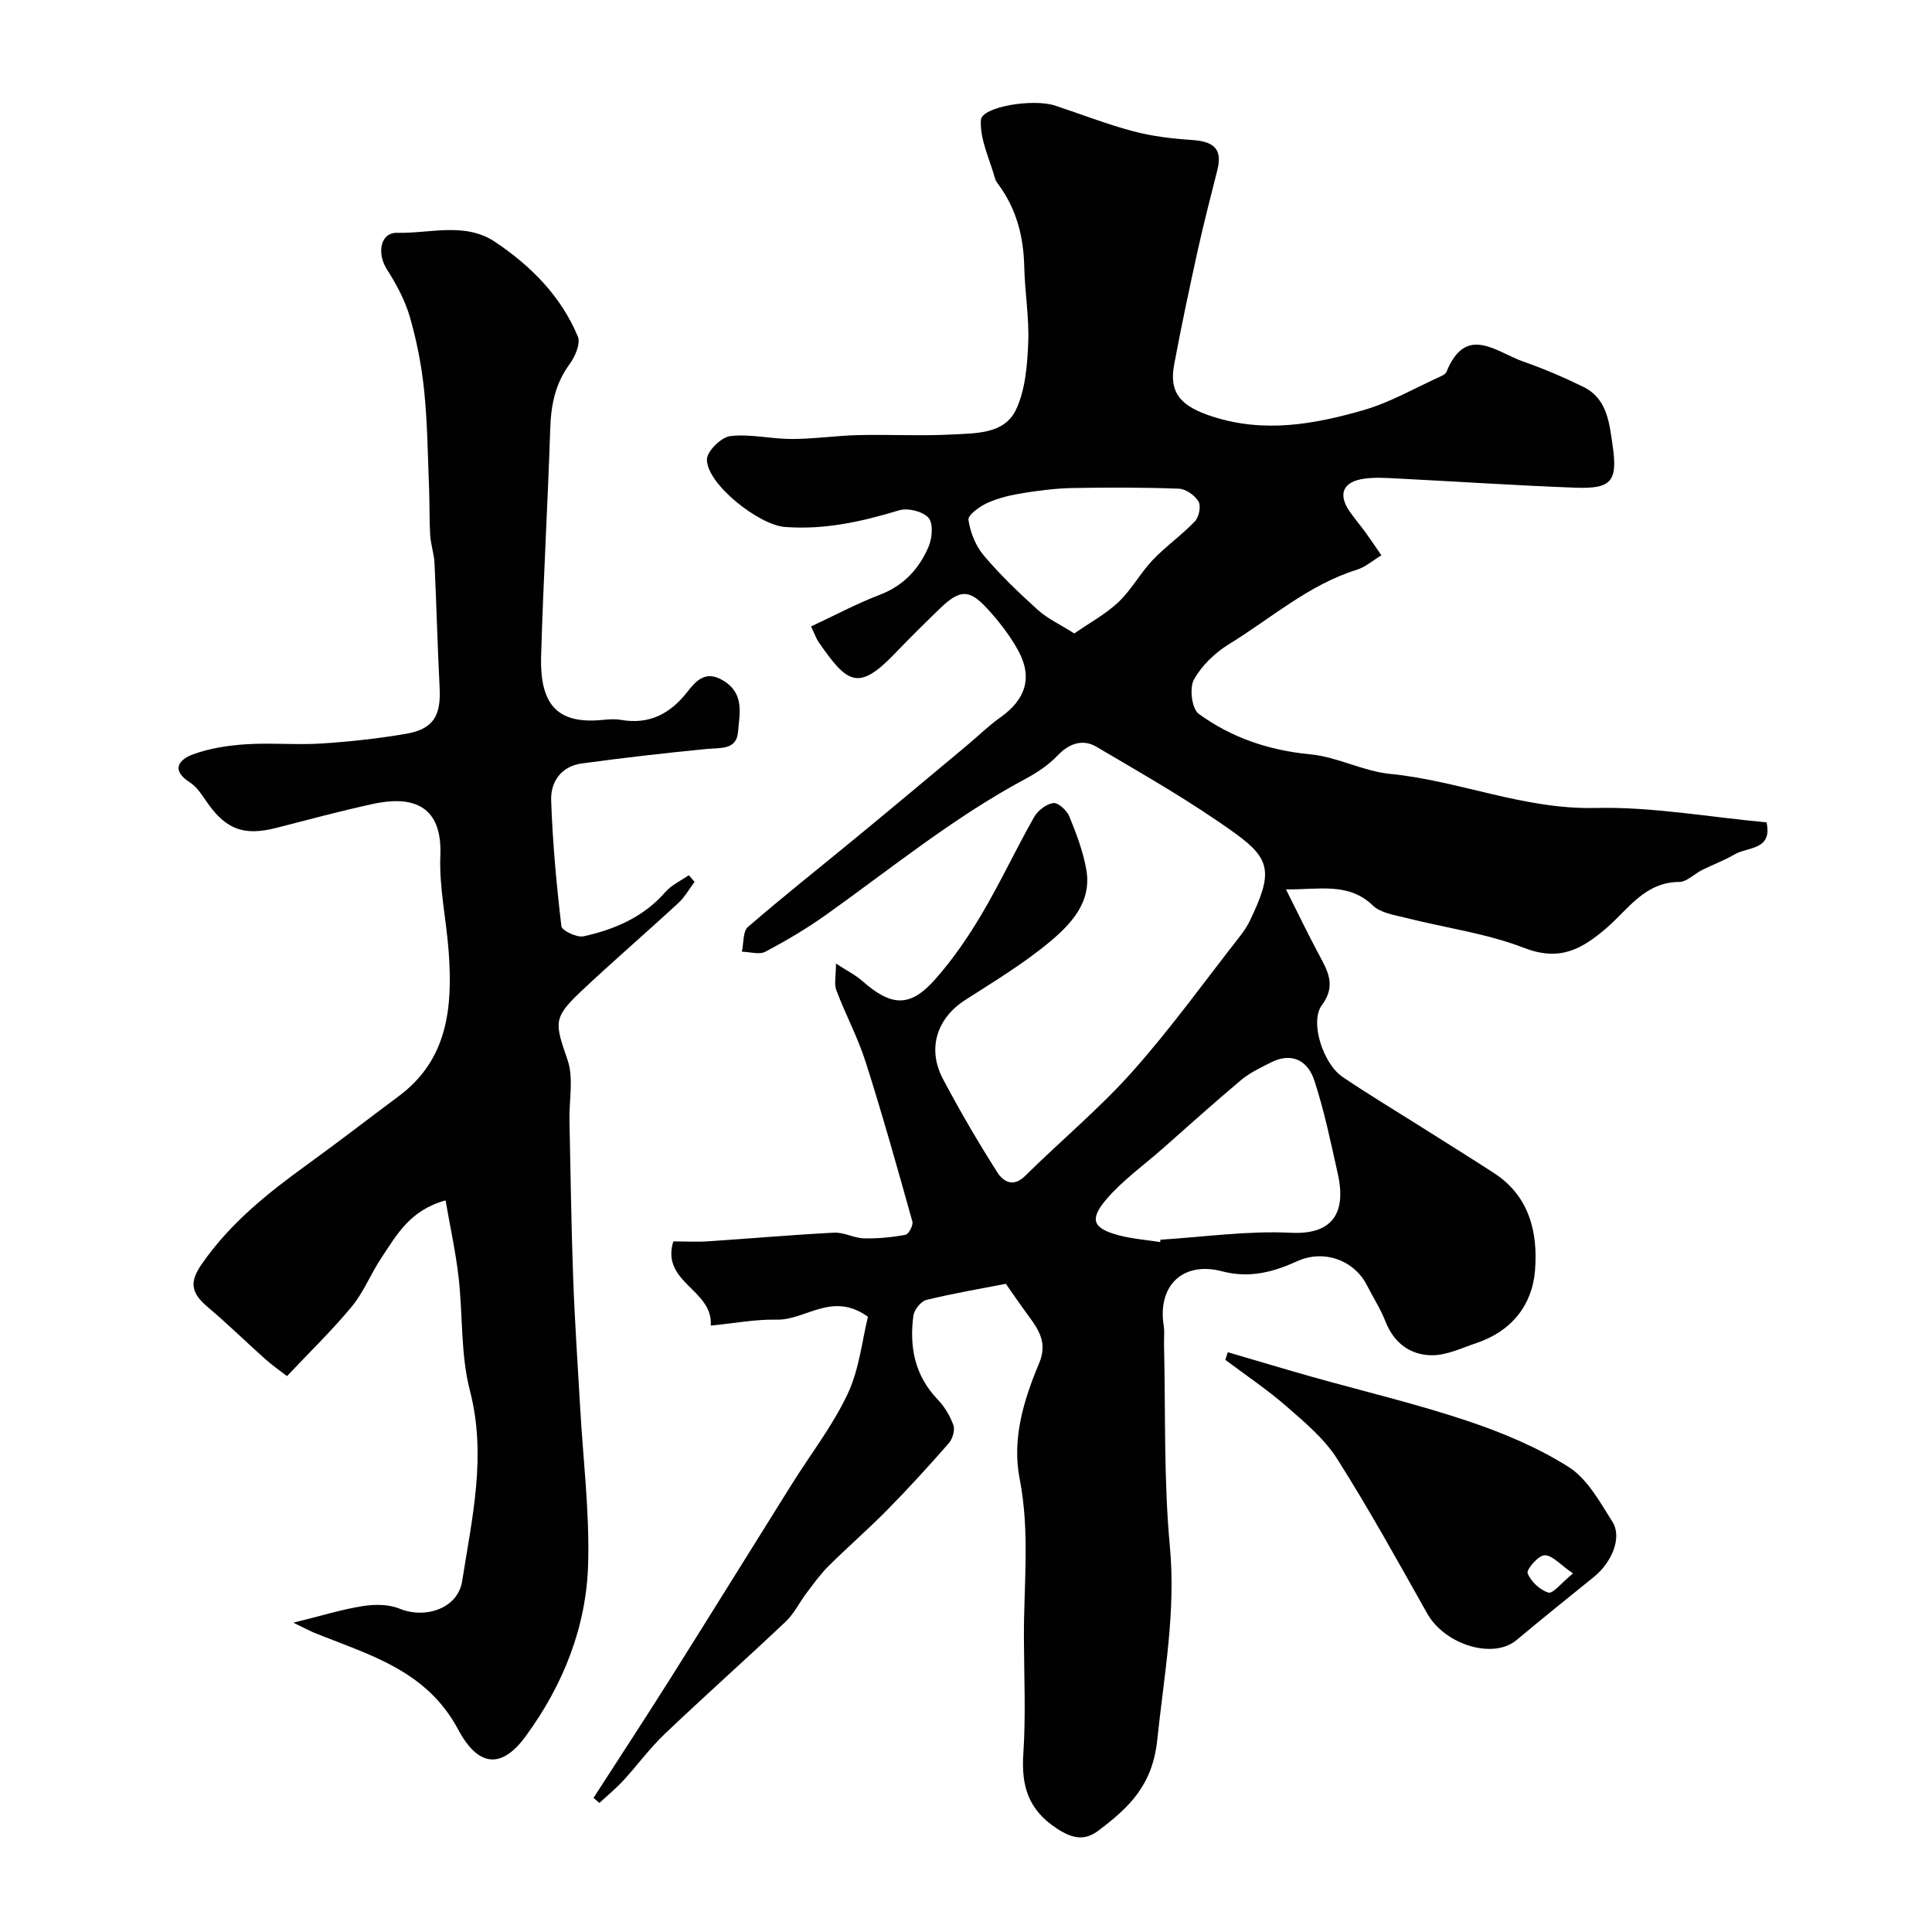
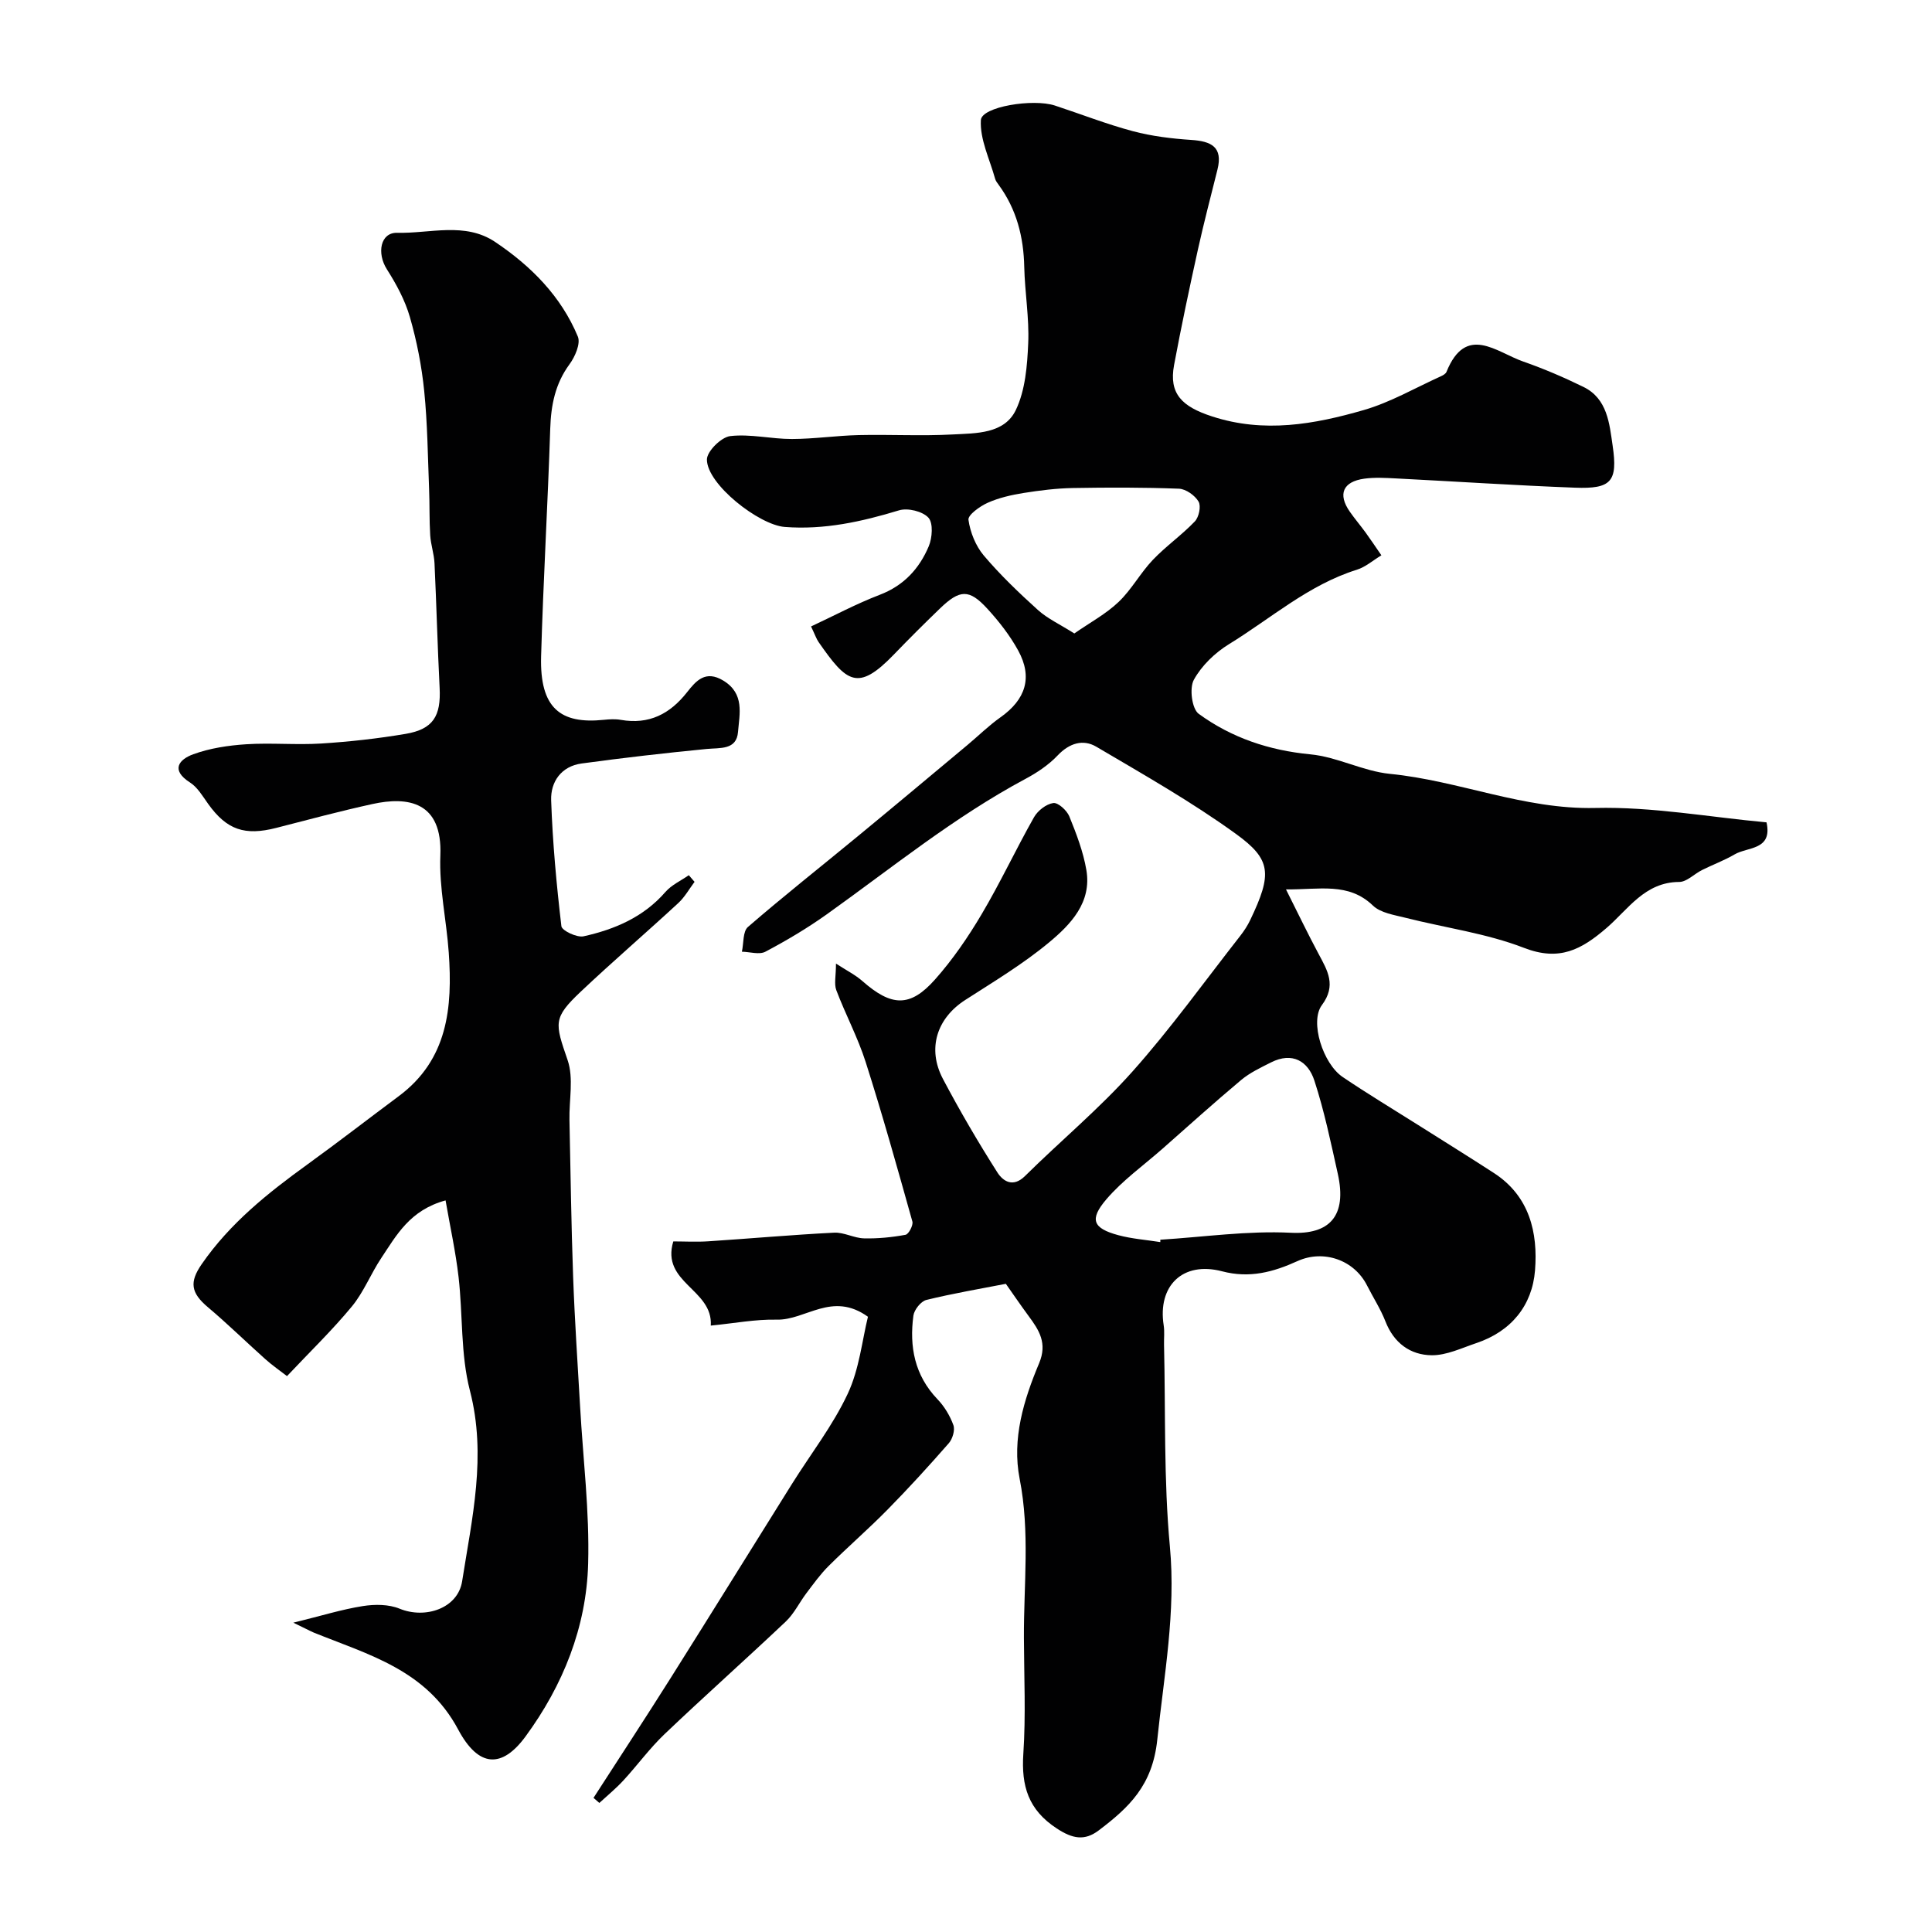
<svg xmlns="http://www.w3.org/2000/svg" enable-background="new 0 0 400 400" viewBox="0 0 400 400">
  <g fill="#010102">
    <path d="m208.25 265.8c-5.39 1.05-10.97 1.99-16.46 3.34-1.12.28-2.51 2.02-2.68 3.24-.86 6.42.24 12.36 4.98 17.31 1.43 1.49 2.6 3.43 3.3 5.37.37 1.02-.17 2.84-.94 3.73-4.12 4.71-8.34 9.34-12.73 13.8-3.93 3.99-8.18 7.67-12.15 11.62-1.71 1.69-3.13 3.69-4.59 5.61-1.47 1.94-2.56 4.26-4.3 5.91-8.29 7.84-16.82 15.42-25.08 23.29-3.09 2.94-5.64 6.46-8.54 9.61-1.53 1.66-3.3 3.11-4.97 4.65-.4-.35-.81-.7-1.21-1.05 5.34-8.28 10.74-16.51 15.99-24.84 8.41-13.35 16.71-26.76 25.08-40.13 3.89-6.22 8.47-12.1 11.56-18.69 2.41-5.13 2.99-11.11 4.19-15.95-7.44-5.34-12.85.74-18.89.6-4.39-.1-8.81.76-13.65 1.23.48-7.55-10.37-8.82-7.76-17.43 2.3 0 4.77.14 7.23-.02 8.69-.57 17.38-1.35 26.08-1.79 2.03-.1 4.11 1.13 6.18 1.18 2.86.07 5.77-.22 8.59-.74.65-.12 1.63-1.98 1.42-2.74-3.1-11.06-6.19-22.12-9.68-33.05-1.62-5.08-4.18-9.85-6.07-14.85-.49-1.3-.07-2.95-.07-5.51 2.23 1.45 4.02 2.34 5.47 3.62 6.01 5.28 9.86 5.5 15.03-.32 3.66-4.12 6.84-8.76 9.65-13.51 3.88-6.54 7.1-13.47 10.85-20.09.77-1.36 2.52-2.73 3.99-2.94.99-.14 2.81 1.52 3.32 2.76 1.46 3.59 2.88 7.3 3.53 11.1 1.15 6.73-3.26 11.29-7.75 15.02-5.37 4.46-11.43 8.1-17.32 11.89-5.87 3.77-7.95 10.05-4.62 16.36 3.49 6.6 7.27 13.07 11.28 19.37 1.12 1.75 3.19 3.21 5.7.73 7.36-7.28 15.39-13.94 22.26-21.65 7.94-8.91 14.93-18.66 22.3-28.07.8-1.02 1.53-2.14 2.09-3.32 4.55-9.52 4.37-12.49-2.96-17.79-9.19-6.65-19.13-12.29-28.92-18.06-2.73-1.61-5.57-.76-8 1.8-1.87 1.97-4.27 3.58-6.69 4.87-14.71 7.87-27.6 18.38-41.1 28.02-4.04 2.88-8.34 5.43-12.72 7.75-1.27.67-3.23.03-4.87 0 .39-1.74.17-4.18 1.25-5.12 7.44-6.44 15.18-12.54 22.78-18.81 7.6-6.26 15.15-12.59 22.71-18.9 2.27-1.9 4.39-4 6.8-5.7 5.21-3.68 6.71-8.27 3.67-13.82-1.71-3.12-3.97-6.02-6.39-8.66-3.76-4.11-5.7-4.01-9.8-.06-3.24 3.12-6.43 6.3-9.55 9.54-7.5 7.77-9.77 5.79-15.59-2.58-.46-.66-.72-1.47-1.56-3.23 4.72-2.2 9.36-4.69 14.24-6.56 4.97-1.9 8.17-5.41 10.12-10.02.74-1.75.96-4.82-.06-5.94-1.21-1.32-4.28-2.07-6.08-1.52-7.75 2.35-15.47 4.07-23.67 3.44-5.32-.41-16.11-8.83-16.11-13.96 0-1.7 2.96-4.63 4.82-4.85 4.17-.49 8.51.61 12.78.6 4.6-.01 9.2-.7 13.8-.81 6.5-.15 13.01.22 19.49-.13 4.84-.26 10.7-.09 13.08-5.09 1.95-4.09 2.35-9.13 2.55-13.79.23-5.24-.7-10.52-.82-15.8-.13-6.23-1.59-11.95-5.31-17.02-.29-.39-.61-.81-.73-1.27-1.12-4.04-3.17-8.15-2.94-12.12.16-2.77 10.8-4.49 15.32-3.01 5.39 1.77 10.68 3.85 16.15 5.31 3.92 1.04 8.03 1.54 12.09 1.81 4.12.27 6.6 1.44 5.42 6.15-1.38 5.52-2.82 11.02-4.05 16.57-1.75 7.94-3.44 15.89-4.93 23.88-1.11 5.96 1.63 8.62 7.88 10.65 10.75 3.5 21.13 1.64 31.38-1.32 5.54-1.6 10.68-4.6 15.99-7 .44-.2.99-.51 1.15-.91 4.03-9.95 10.31-4.09 15.85-2.15 4.27 1.49 8.45 3.28 12.51 5.27 4.98 2.44 5.37 7.62 6.04 12.16 1.1 7.47-.31 8.98-7.79 8.7-12.38-.47-24.74-1.29-37.11-1.92-2.16-.11-4.36-.24-6.49.05-4.47.61-5.56 3.22-3.02 6.85 1.03 1.47 2.2 2.85 3.26 4.3 1.04 1.43 2.02 2.91 3.27 4.72-1.75 1.06-3.29 2.43-5.09 2.99-10 3.13-17.76 10.07-26.45 15.4-2.9 1.78-5.68 4.45-7.29 7.39-.95 1.74-.4 6.02 1.01 7.04 6.8 4.96 14.56 7.57 23.13 8.39 5.57.53 10.9 3.49 16.46 4.04 14.33 1.41 27.74 7.41 42.53 7.06 11.75-.28 23.55 1.89 35.44 2.98 1.28 5.8-3.91 5.05-6.6 6.63-2.15 1.26-4.53 2.13-6.77 3.25-1.6.8-3.15 2.46-4.72 2.46-7.09.02-10.58 5.69-15 9.5-5.24 4.52-9.79 6.98-17.11 4.15-7.8-3.02-16.32-4.15-24.49-6.22-2.36-.6-5.19-1-6.8-2.54-5.06-4.87-11.02-3.28-18-3.35 2.44 4.85 4.49 9.14 6.74 13.34 1.86 3.47 3.74 6.53.69 10.62-2.55 3.42.22 12.11 4.29 14.87 5.13 3.47 10.45 6.67 15.69 9.98 5.23 3.31 10.48 6.56 15.67 9.93 7.35 4.78 9.1 12.33 8.48 20.14-.58 7.28-4.94 12.64-12.17 15.06-3.03 1.02-6.14 2.53-9.2 2.51-4.46-.04-7.86-2.54-9.6-7.01-1.01-2.58-2.55-4.95-3.81-7.44-2.67-5.3-9.02-7.49-14.41-5.04-4.97 2.26-9.89 3.61-15.6 2.11-8.17-2.14-13.38 3.02-12.09 11.19.2 1.3.04 2.66.07 3.99.33 13.93-.08 27.94 1.21 41.78 1.27 13.65-1.22 26.68-2.61 40.03-.99 9.47-5.85 14.01-12.13 18.77-2.92 2.21-5.42 1.73-8.68-.41-5.91-3.87-7.36-8.8-6.92-15.46.53-7.96.15-15.99.12-23.99-.05-10.97 1.28-21.93-.88-32.92-1.63-8.3.84-16.35 4.03-23.95 1.74-4.15 0-6.84-2.19-9.79-1.7-2.31-3.32-4.69-4.7-6.65zm31.98-8.64c0-.16 0-.33 0-.49 9.01-.56 18.07-1.89 27.03-1.44 7.97.4 11.68-3.41 9.71-12.24-1.44-6.46-2.79-12.98-4.84-19.26-1.31-4.03-4.56-5.99-8.96-3.78-2.14 1.08-4.38 2.13-6.2 3.65-5.54 4.64-10.91 9.49-16.33 14.27-3.9 3.43-8.22 6.51-11.57 10.42-3.6 4.21-2.78 6.02 2.46 7.44 2.83.76 5.8.97 8.7 1.43zm-17.8-126.01c3.27-2.28 6.56-4.04 9.16-6.52 2.69-2.56 4.51-6 7.08-8.7 2.71-2.85 6-5.14 8.71-7.98.85-.89 1.32-3.16.77-4.1-.75-1.28-2.62-2.61-4.06-2.67-7.31-.28-14.64-.27-21.95-.14-3.42.06-6.86.49-10.24 1.03-2.53.41-5.1.99-7.42 2.03-1.61.72-4.11 2.52-3.97 3.52.36 2.58 1.49 5.4 3.17 7.39 3.42 4.04 7.29 7.74 11.23 11.3 1.97 1.77 4.48 2.92 7.52 4.84z" />
    <path d="m60.73 335.96c5.86-1.44 10.08-2.76 14.4-3.44 2.47-.39 5.36-.38 7.6.54 5.33 2.19 12.07-.06 12.95-5.68 2.04-13.04 5.11-25.97 1.61-39.47-1.95-7.54-1.45-15.69-2.35-23.53-.6-5.21-1.74-10.36-2.69-15.85-7.42 2.02-10.17 7.23-13.31 11.93-2.17 3.25-3.63 7.05-6.09 10.03-4.09 4.95-8.73 9.43-13.43 14.42-1.47-1.14-3.04-2.22-4.45-3.48-4-3.57-7.83-7.33-11.92-10.78-3.56-3-3.86-5.2-1.29-8.92 5.85-8.47 13.71-14.74 21.93-20.68 6.35-4.59 12.55-9.4 18.84-14.08 10.2-7.57 11.18-18.38 10.38-29.74-.47-6.71-2.01-13.44-1.74-20.1.45-11.19-6.71-12.28-14.08-10.66-6.66 1.46-13.26 3.23-19.87 4.93-6.56 1.69-10.27.4-14.1-4.93-1.14-1.59-2.21-3.46-3.79-4.47-4.12-2.64-2.18-4.8.68-5.84 3.46-1.26 7.27-1.83 10.97-2.07 5.14-.33 10.34.17 15.49-.15 5.86-.37 11.73-1.02 17.52-2 5.69-.97 7.33-3.68 7.03-9.54-.44-8.59-.65-17.19-1.06-25.79-.09-1.93-.77-3.84-.89-5.78-.2-3.19-.1-6.39-.23-9.58-.27-6.76-.33-13.55-1.01-20.27-.52-5.17-1.53-10.35-2.97-15.34-1-3.48-2.81-6.82-4.77-9.9-2.11-3.33-1.34-7.62 2.13-7.54 6.79.17 14.05-2.3 20.29 1.89 7.4 4.96 13.65 11.22 17.13 19.6.6 1.46-.59 4.18-1.74 5.74-2.96 4.04-3.82 8.44-3.98 13.32-.51 15.71-1.44 31.4-1.89 47.11-.31 10.78 4.02 14.1 13.01 13.17 1.15-.12 2.36-.19 3.49.01 5.84 1.02 10.18-1.21 13.74-5.75 1.83-2.33 3.8-4.62 7.48-2.38 4.46 2.7 3.35 6.91 3.05 10.62-.3 3.8-3.7 3.26-6.54 3.54-8.63.84-17.24 1.83-25.83 3-4.22.57-6.45 3.78-6.32 7.62.3 8.71 1.1 17.41 2.12 26.07.11.92 3.22 2.4 4.6 2.09 6.45-1.43 12.41-3.97 16.94-9.18 1.27-1.46 3.21-2.33 4.84-3.47.4.46.79.92 1.19 1.38-1.11 1.48-2.04 3.17-3.38 4.4-6.67 6.16-13.56 12.08-20.16 18.31-5.82 5.5-5.38 6.5-2.74 14.2 1.28 3.74.29 8.24.38 12.4.23 10.82.37 21.65.76 32.46.32 8.94.93 17.88 1.44 26.82.61 10.86 1.97 21.74 1.67 32.58-.36 13.13-5.2 25.18-12.96 35.76-4.86 6.63-9.71 6.51-13.95-1.43-6.59-12.36-18.54-15.48-29.9-20.07-1.02-.45-2.04-1.01-4.23-2.05z" />
-     <path d="m254.2 279.96c5.71 1.67 11.41 3.39 17.13 5.01 10.78 3.04 21.71 5.62 32.32 9.16 7.31 2.44 14.62 5.49 21.1 9.58 3.89 2.46 6.5 7.26 9.1 11.38 2.03 3.21-.12 8.4-3.9 11.44-5.35 4.31-10.7 8.62-15.97 13.03-4.84 4.06-14.85.98-18.51-5.53-6.05-10.75-12.02-21.57-18.62-31.98-2.64-4.16-6.67-7.54-10.45-10.84-4-3.49-8.45-6.47-12.71-9.67.17-.53.34-1.05.51-1.58zm71.47 45.8c-2.66-1.82-4.28-3.79-5.88-3.76-1.28.02-3.81 2.96-3.51 3.72.66 1.71 2.56 3.49 4.31 4.01.95.27 2.64-1.99 5.08-3.97z" />
  </g>
</svg>